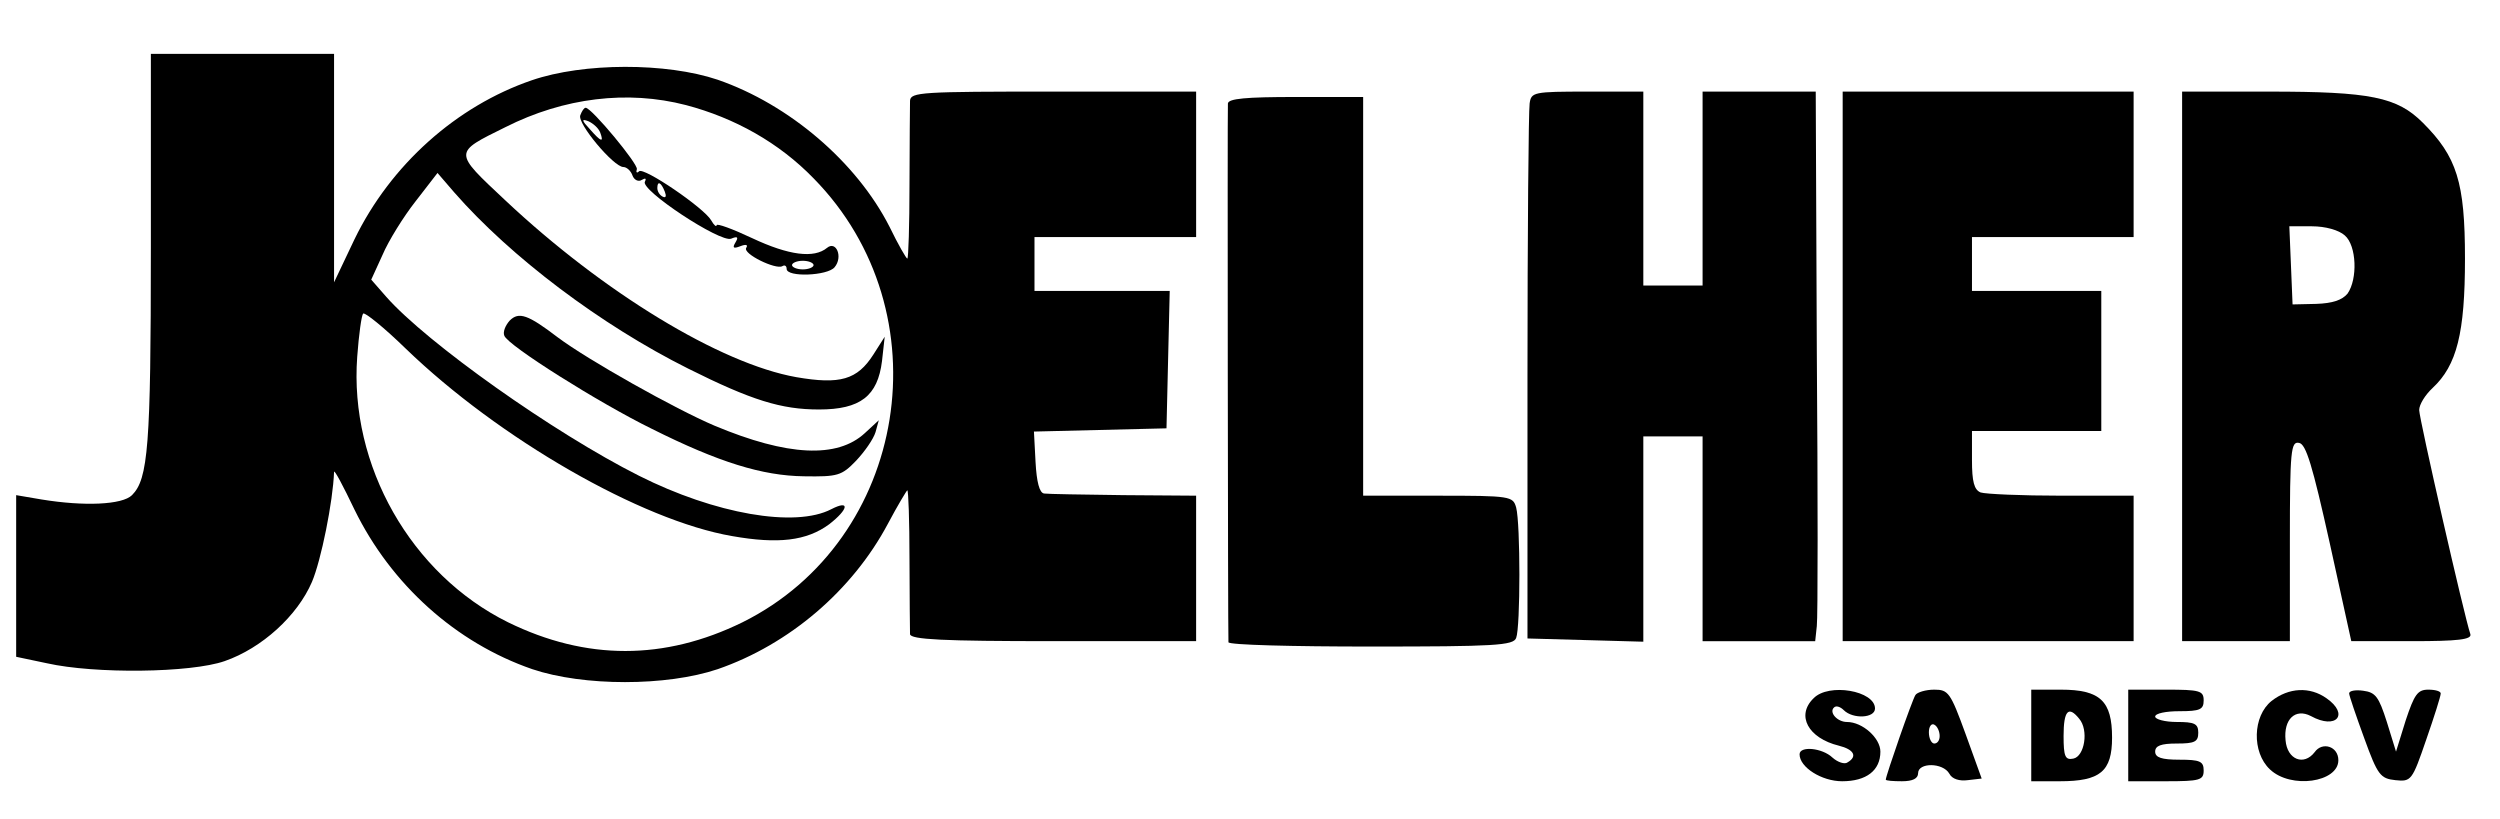
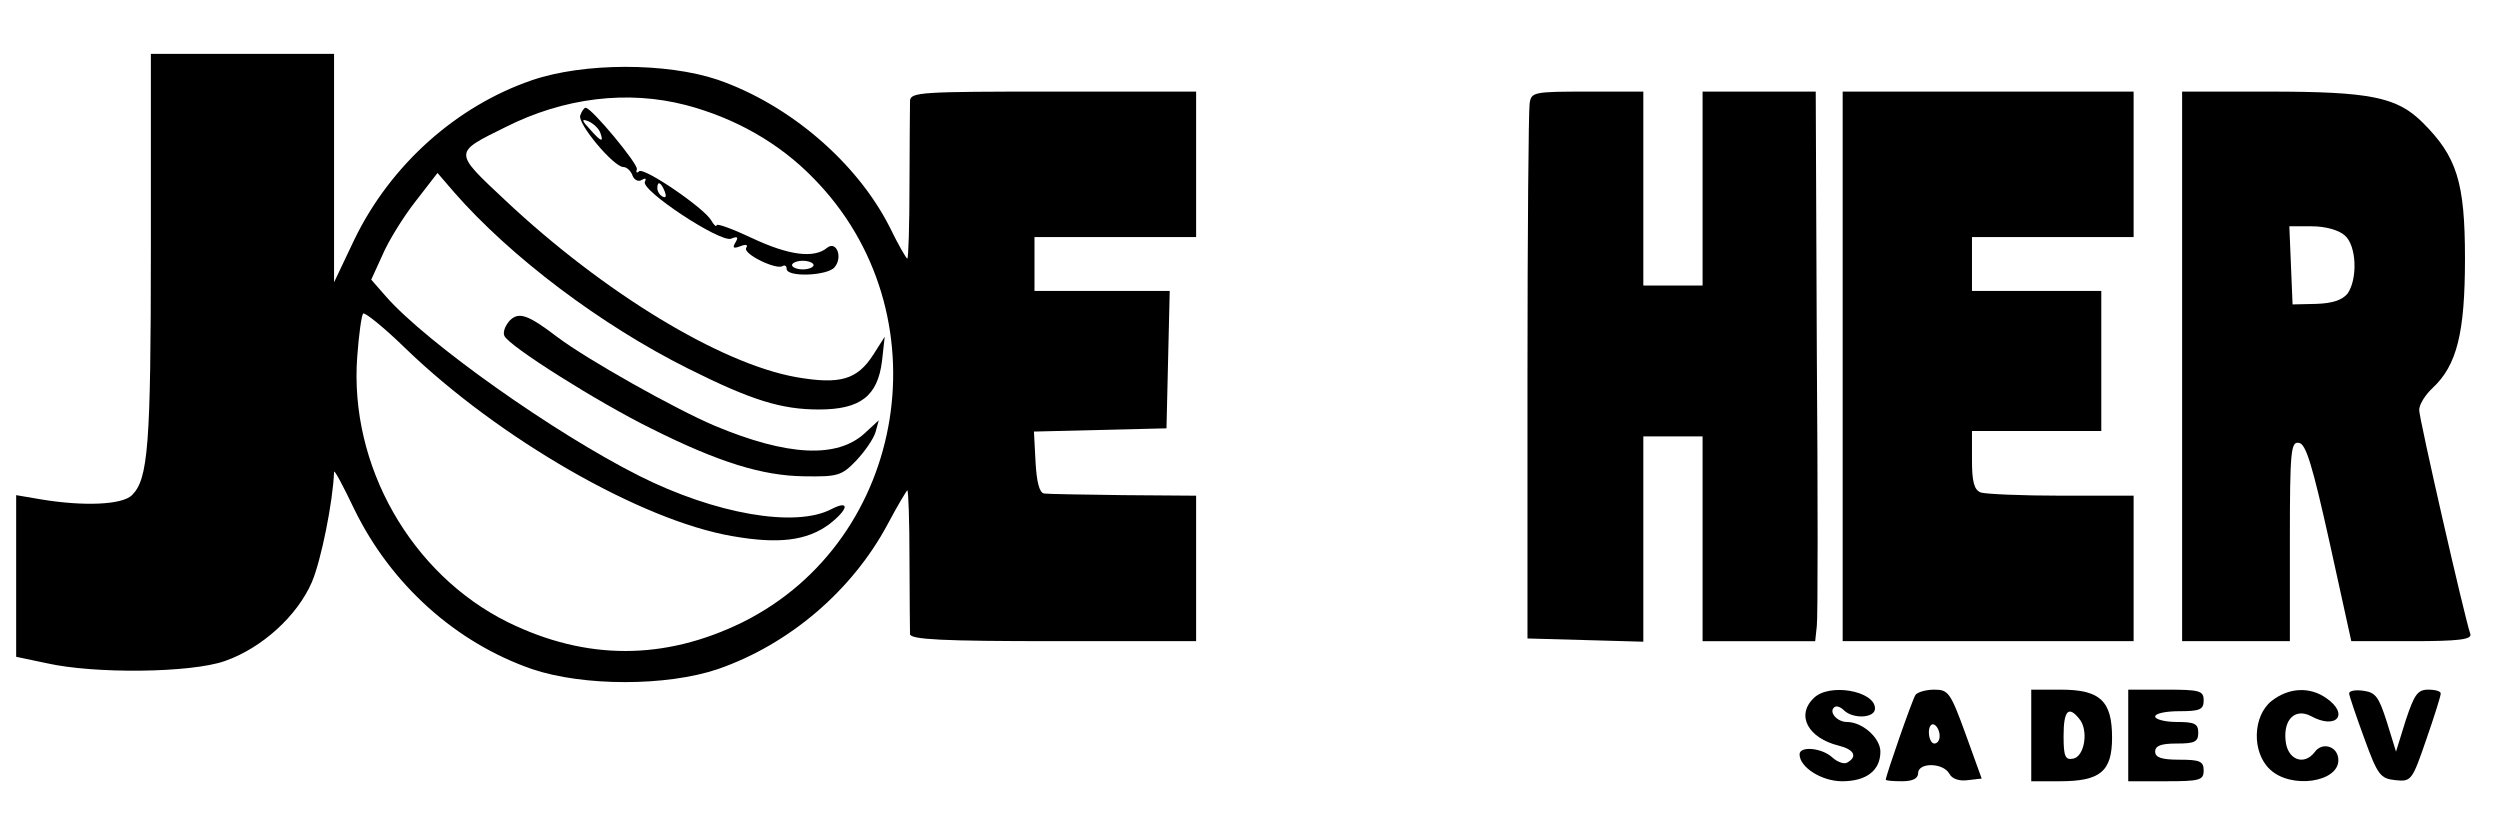
<svg xmlns="http://www.w3.org/2000/svg" version="1.0" width="464pt" height="152pt" viewBox="0 0 464 152" preserveAspectRatio="xMidYMid meet">
  <g transform="translate(0,152) scale(0.1,-0.1)" fill="#000000" stroke="none">
    <path d="M280 1058 c0 -366 -5 -427 -35 -457 -18 -18 -89 -21 -168 -8 l-47 8 0 -150 0 -150 57 -12 c89 -20 267 -18 330 4 69 24 135 84 162 147 17 40 39 149 41 204 0 6 17 -26 38 -70 68 -139 188 -247 330 -296 95 -32 249 -32 344 0 133 46 250 146 316 270 18 34 35 62 36 62 2 0 4 -57 4 -127 0 -71 1 -134 1 -140 1 -10 61 -13 266 -13 l265 0 0 135 0 135 -135 1 c-74 1 -141 2 -147 3 -9 1 -14 22 -16 58 l-3 57 123 3 123 3 3 128 3 127 -126 0 -125 0 0 50 0 50 150 0 150 0 0 135 0 135 -265 0 c-245 0 -265 -1 -266 -17 0 -10 -1 -80 -1 -155 0 -76 -2 -138 -4 -138 -2 0 -17 26 -33 59 -61 120 -186 227 -319 273 -95 32 -249 32 -345 -1 -140 -48 -262 -157 -329 -295 l-38 -80 0 212 0 212 -170 0 -170 0 0 -362z m993 267 c91 -24 173 -70 237 -136 244 -248 176 -671 -132 -824 -145 -71 -290 -71 -435 0 -180 89 -295 291 -280 493 3 41 8 77 11 80 3 3 39 -26 79 -65 173 -167 437 -319 606 -348 85 -15 138 -9 180 22 36 28 39 46 4 28 -67 -35 -216 -9 -357 62 -159 80 -394 247 -469 332 l-28 32 21 46 c11 26 39 71 61 99 l41 53 31 -36 c105 -120 272 -246 434 -327 118 -59 173 -76 243 -76 77 0 109 25 117 90 l5 45 -21 -33 c-30 -47 -62 -56 -143 -42 -141 25 -358 157 -540 328 -97 91 -97 88 0 136 109 55 227 69 335 41z" />
    <path d="M1077 1306 c-6 -15 62 -96 80 -96 6 0 14 -7 17 -16 3 -8 11 -12 17 -8 7 4 9 3 6 -3 -10 -15 140 -114 160 -106 12 5 14 3 8 -7 -6 -10 -4 -12 9 -7 10 4 15 3 11 -3 -7 -11 55 -41 67 -34 5 3 8 0 8 -5 0 -16 76 -13 89 3 16 19 3 50 -14 36 -24 -20 -71 -14 -139 18 -36 17 -66 28 -66 24 0 -4 -5 0 -10 9 -13 23 -126 100 -134 91 -4 -4 -6 -2 -4 4 3 9 -84 114 -95 114 -3 0 -7 -6 -10 -14z m37 -32 c7 -19 2 -18 -19 6 -16 17 -16 20 -3 15 9 -4 19 -13 22 -21z m120 -110 c3 -8 2 -12 -4 -9 -6 3 -10 10 -10 16 0 14 7 11 14 -7z m276 -136 c0 -4 -9 -8 -20 -8 -11 0 -20 4 -20 8 0 4 9 8 20 8 11 0 20 -4 20 -8z" />
    <path d="M946 925 c-8 -9 -13 -21 -10 -28 6 -18 176 -125 274 -173 124 -62 205 -87 282 -88 63 -1 70 1 97 29 16 17 32 40 36 53 l6 22 -26 -24 c-51 -47 -143 -43 -279 14 -73 31 -235 122 -291 164 -55 42 -72 48 -89 31z" />
    <path d="M2839 1328 c-2 -13 -4 -241 -4 -508 l0 -485 108 -3 107 -3 0 191 0 190 55 0 55 0 0 -190 0 -190 104 0 105 0 3 28 c2 15 2 244 0 510 l-2 482 -105 0 -105 0 0 -180 0 -180 -55 0 -55 0 0 180 0 180 -104 0 c-100 0 -104 -1 -107 -22z" />
    <path d="M3420 840 l0 -510 270 0 270 0 0 135 0 135 -134 0 c-74 0 -141 3 -150 6 -12 5 -16 20 -16 60 l0 54 120 0 120 0 0 130 0 130 -120 0 -120 0 0 50 0 50 150 0 150 0 0 135 0 135 -270 0 -270 0 0 -510z" />
    <path d="M4050 840 l0 -510 100 0 100 0 0 186 c0 169 2 185 17 182 13 -2 25 -42 57 -186 l40 -182 113 0 c85 0 111 3 108 13 -11 32 -95 400 -95 416 0 10 11 28 25 41 45 42 60 102 60 240 0 142 -15 189 -78 252 -48 48 -97 58 -286 58 l-161 0 0 -510z m302 243 c22 -19 24 -81 5 -108 -10 -12 -28 -18 -58 -19 l-44 -1 -3 73 -3 72 42 0 c25 0 50 -7 61 -17z" />
-     <path d="M2279 1328 c-1 -12 0 -982 1 -1000 0 -5 119 -8 264 -8 231 0 265 2 270 16 8 20 8 212 0 242 -6 21 -10 22 -145 22 l-139 0 0 370 0 370 -125 0 c-93 0 -125 -3 -126 -12z" />
    <path d="M3366 224 c-33 -32 -10 -74 47 -88 28 -7 35 -20 16 -31 -5 -4 -18 0 -28 9 -19 18 -61 22 -61 6 0 -24 41 -50 79 -50 45 0 71 20 71 55 0 25 -33 55 -62 55 -18 0 -34 18 -24 27 4 4 12 1 18 -5 17 -17 58 -15 58 3 0 33 -86 48 -114 19z" />
    <path d="M3555 230 c-6 -9 -55 -150 -55 -157 0 -2 14 -3 30 -3 20 0 30 5 30 15 0 20 46 20 58 -1 5 -10 19 -14 34 -12 l26 3 -30 83 c-28 77 -32 82 -58 82 -16 0 -32 -5 -35 -10z m45 -76 c0 -8 -4 -14 -10 -14 -5 0 -10 9 -10 21 0 11 5 17 10 14 6 -3 10 -13 10 -21z" />
    <path d="M3770 155 l0 -85 53 0 c75 0 97 18 97 81 0 68 -22 89 -95 89 l-55 0 0 -85z m89 31 c18 -21 10 -70 -11 -74 -15 -3 -18 4 -18 42 0 47 9 57 29 32z" />
    <path d="M3950 155 l0 -85 70 0 c63 0 70 2 70 20 0 17 -7 20 -45 20 -33 0 -45 4 -45 15 0 11 11 15 40 15 33 0 40 3 40 20 0 17 -7 20 -40 20 -22 0 -40 5 -40 10 0 6 20 10 45 10 38 0 45 3 45 20 0 18 -7 20 -70 20 l-70 0 0 -85z" />
    <path d="M4216 219 c-35 -28 -37 -95 -3 -127 39 -37 127 -24 127 17 0 26 -30 35 -44 15 -20 -26 -51 -14 -54 22 -4 39 18 60 47 45 47 -26 72 3 29 33 -31 22 -70 20 -102 -5z" />
    <path d="M4360 233 c0 -4 13 -42 28 -83 25 -69 30 -75 58 -78 29 -3 31 -1 57 75 15 43 27 81 27 86 0 4 -10 7 -23 7 -20 0 -26 -9 -42 -57 l-18 -58 -17 55 c-15 47 -21 55 -44 58 -14 2 -26 0 -26 -5z" />
  </g>
</svg>